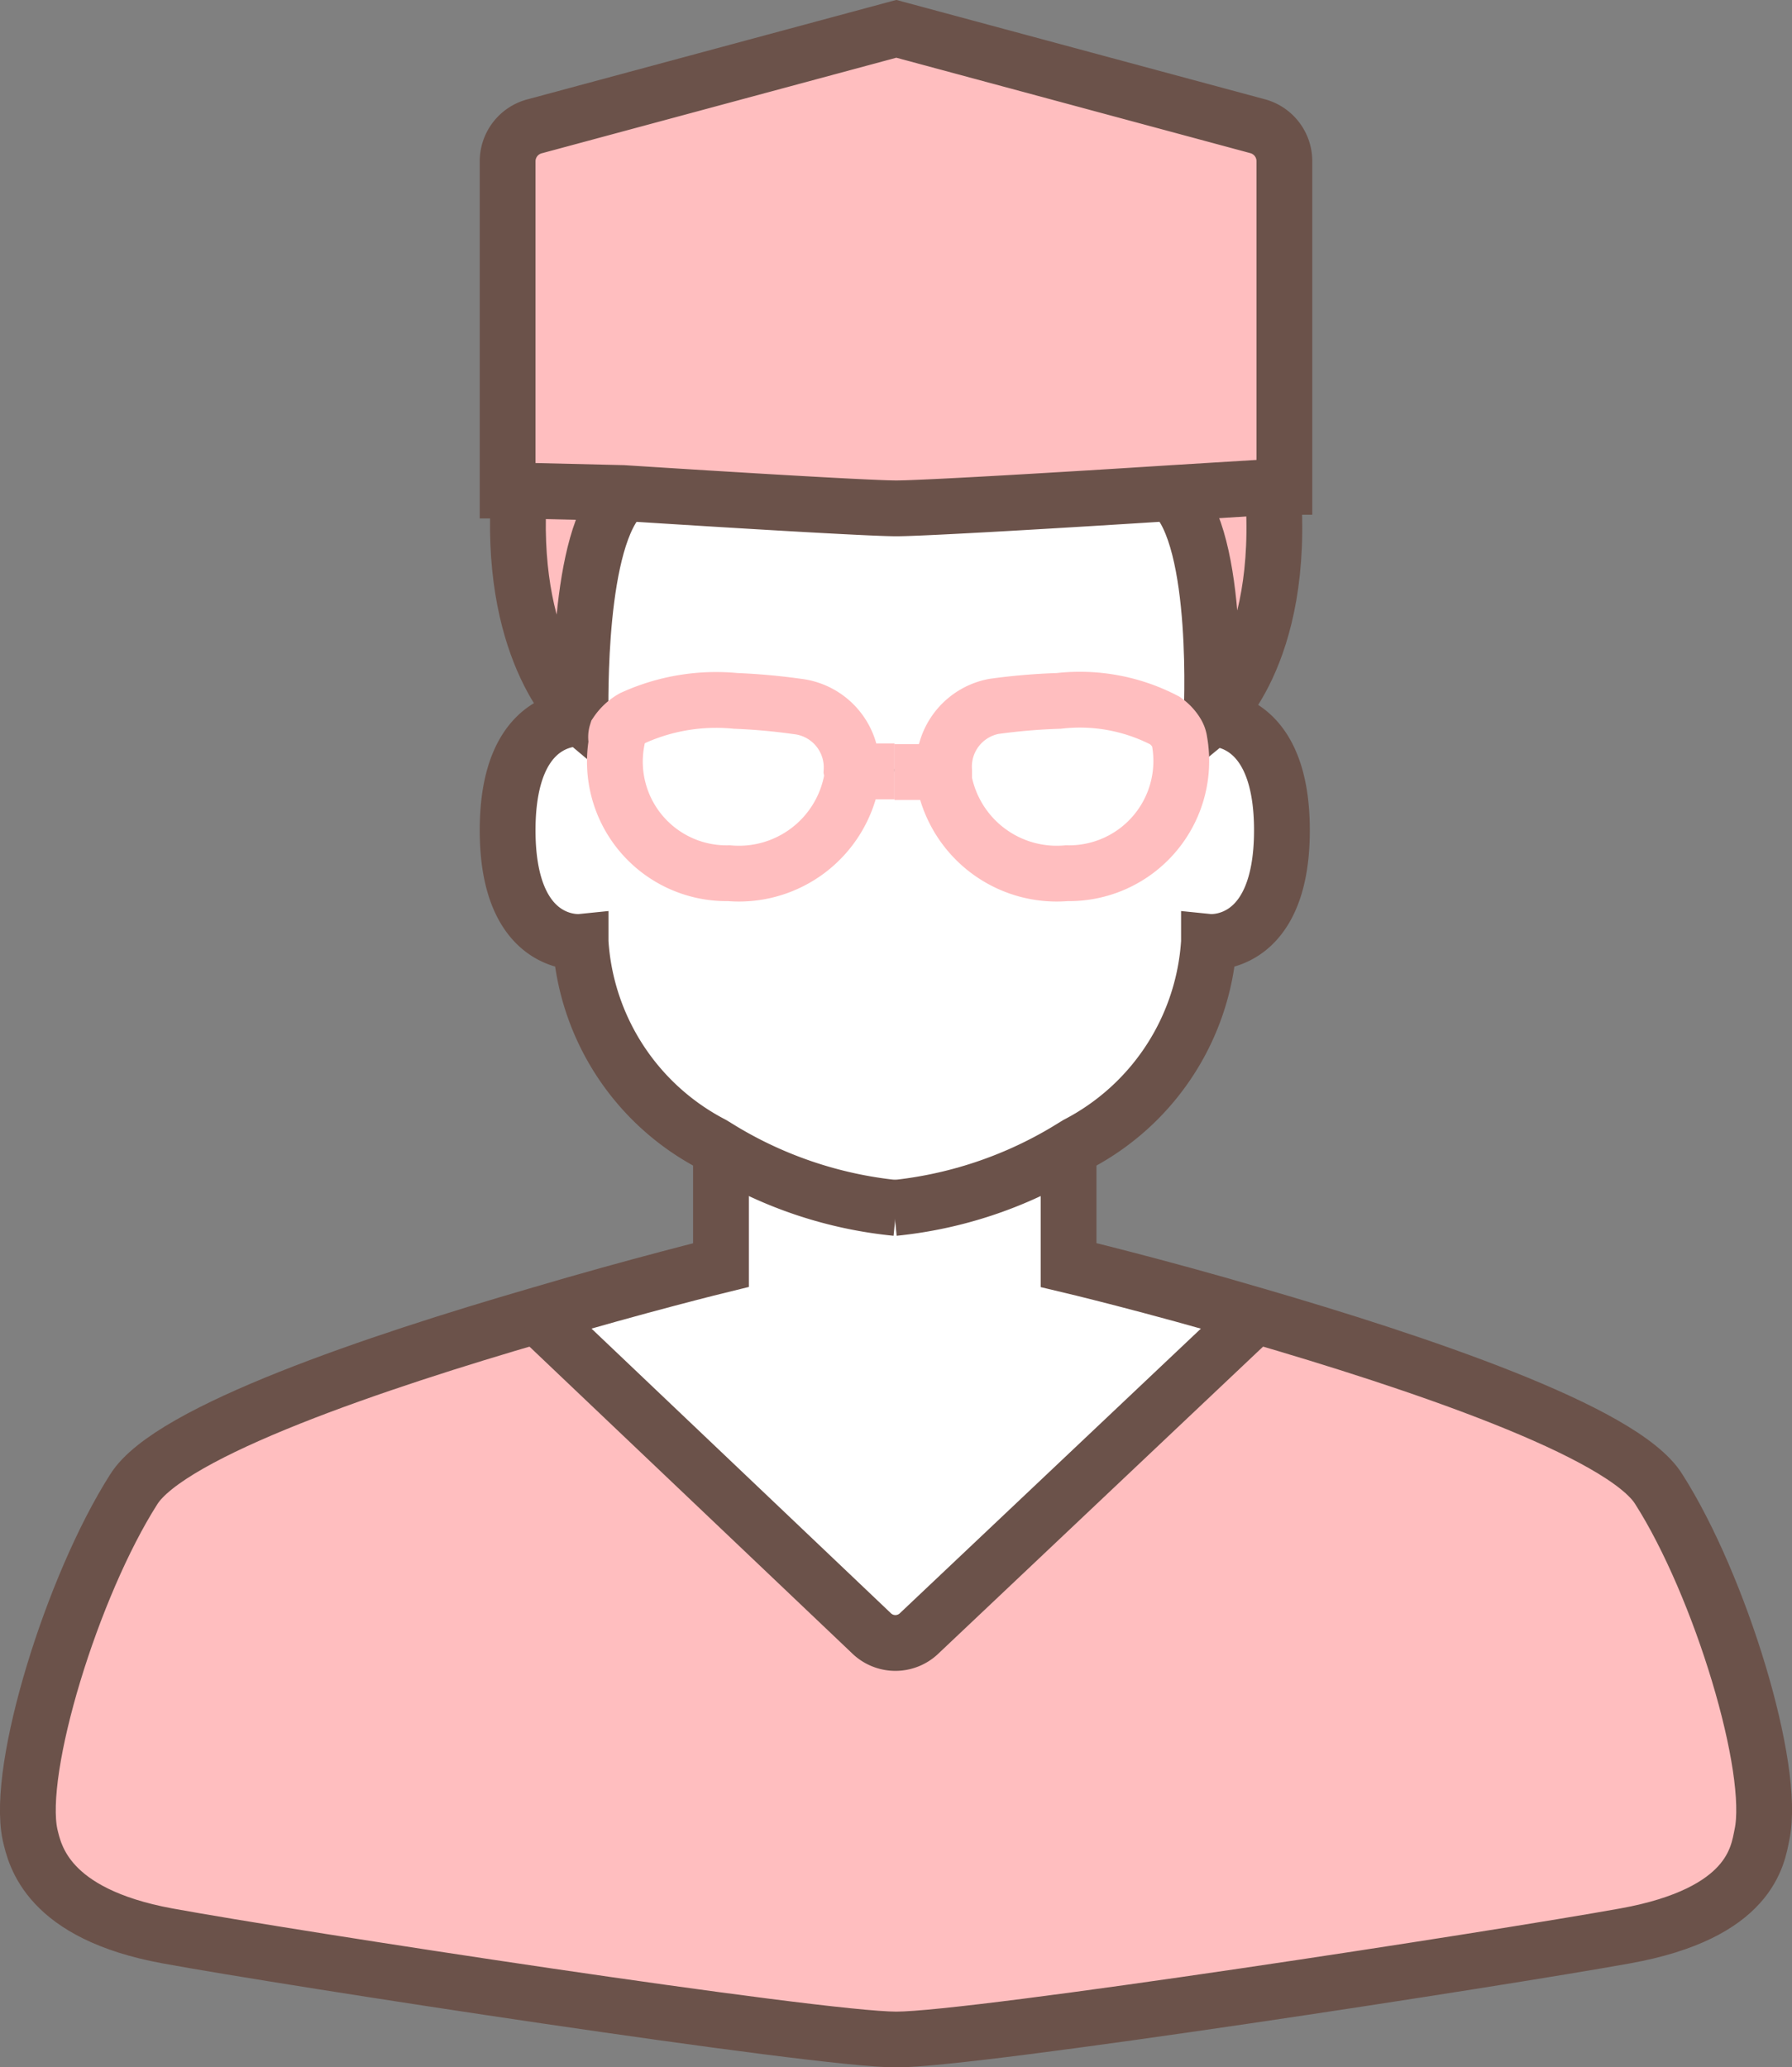
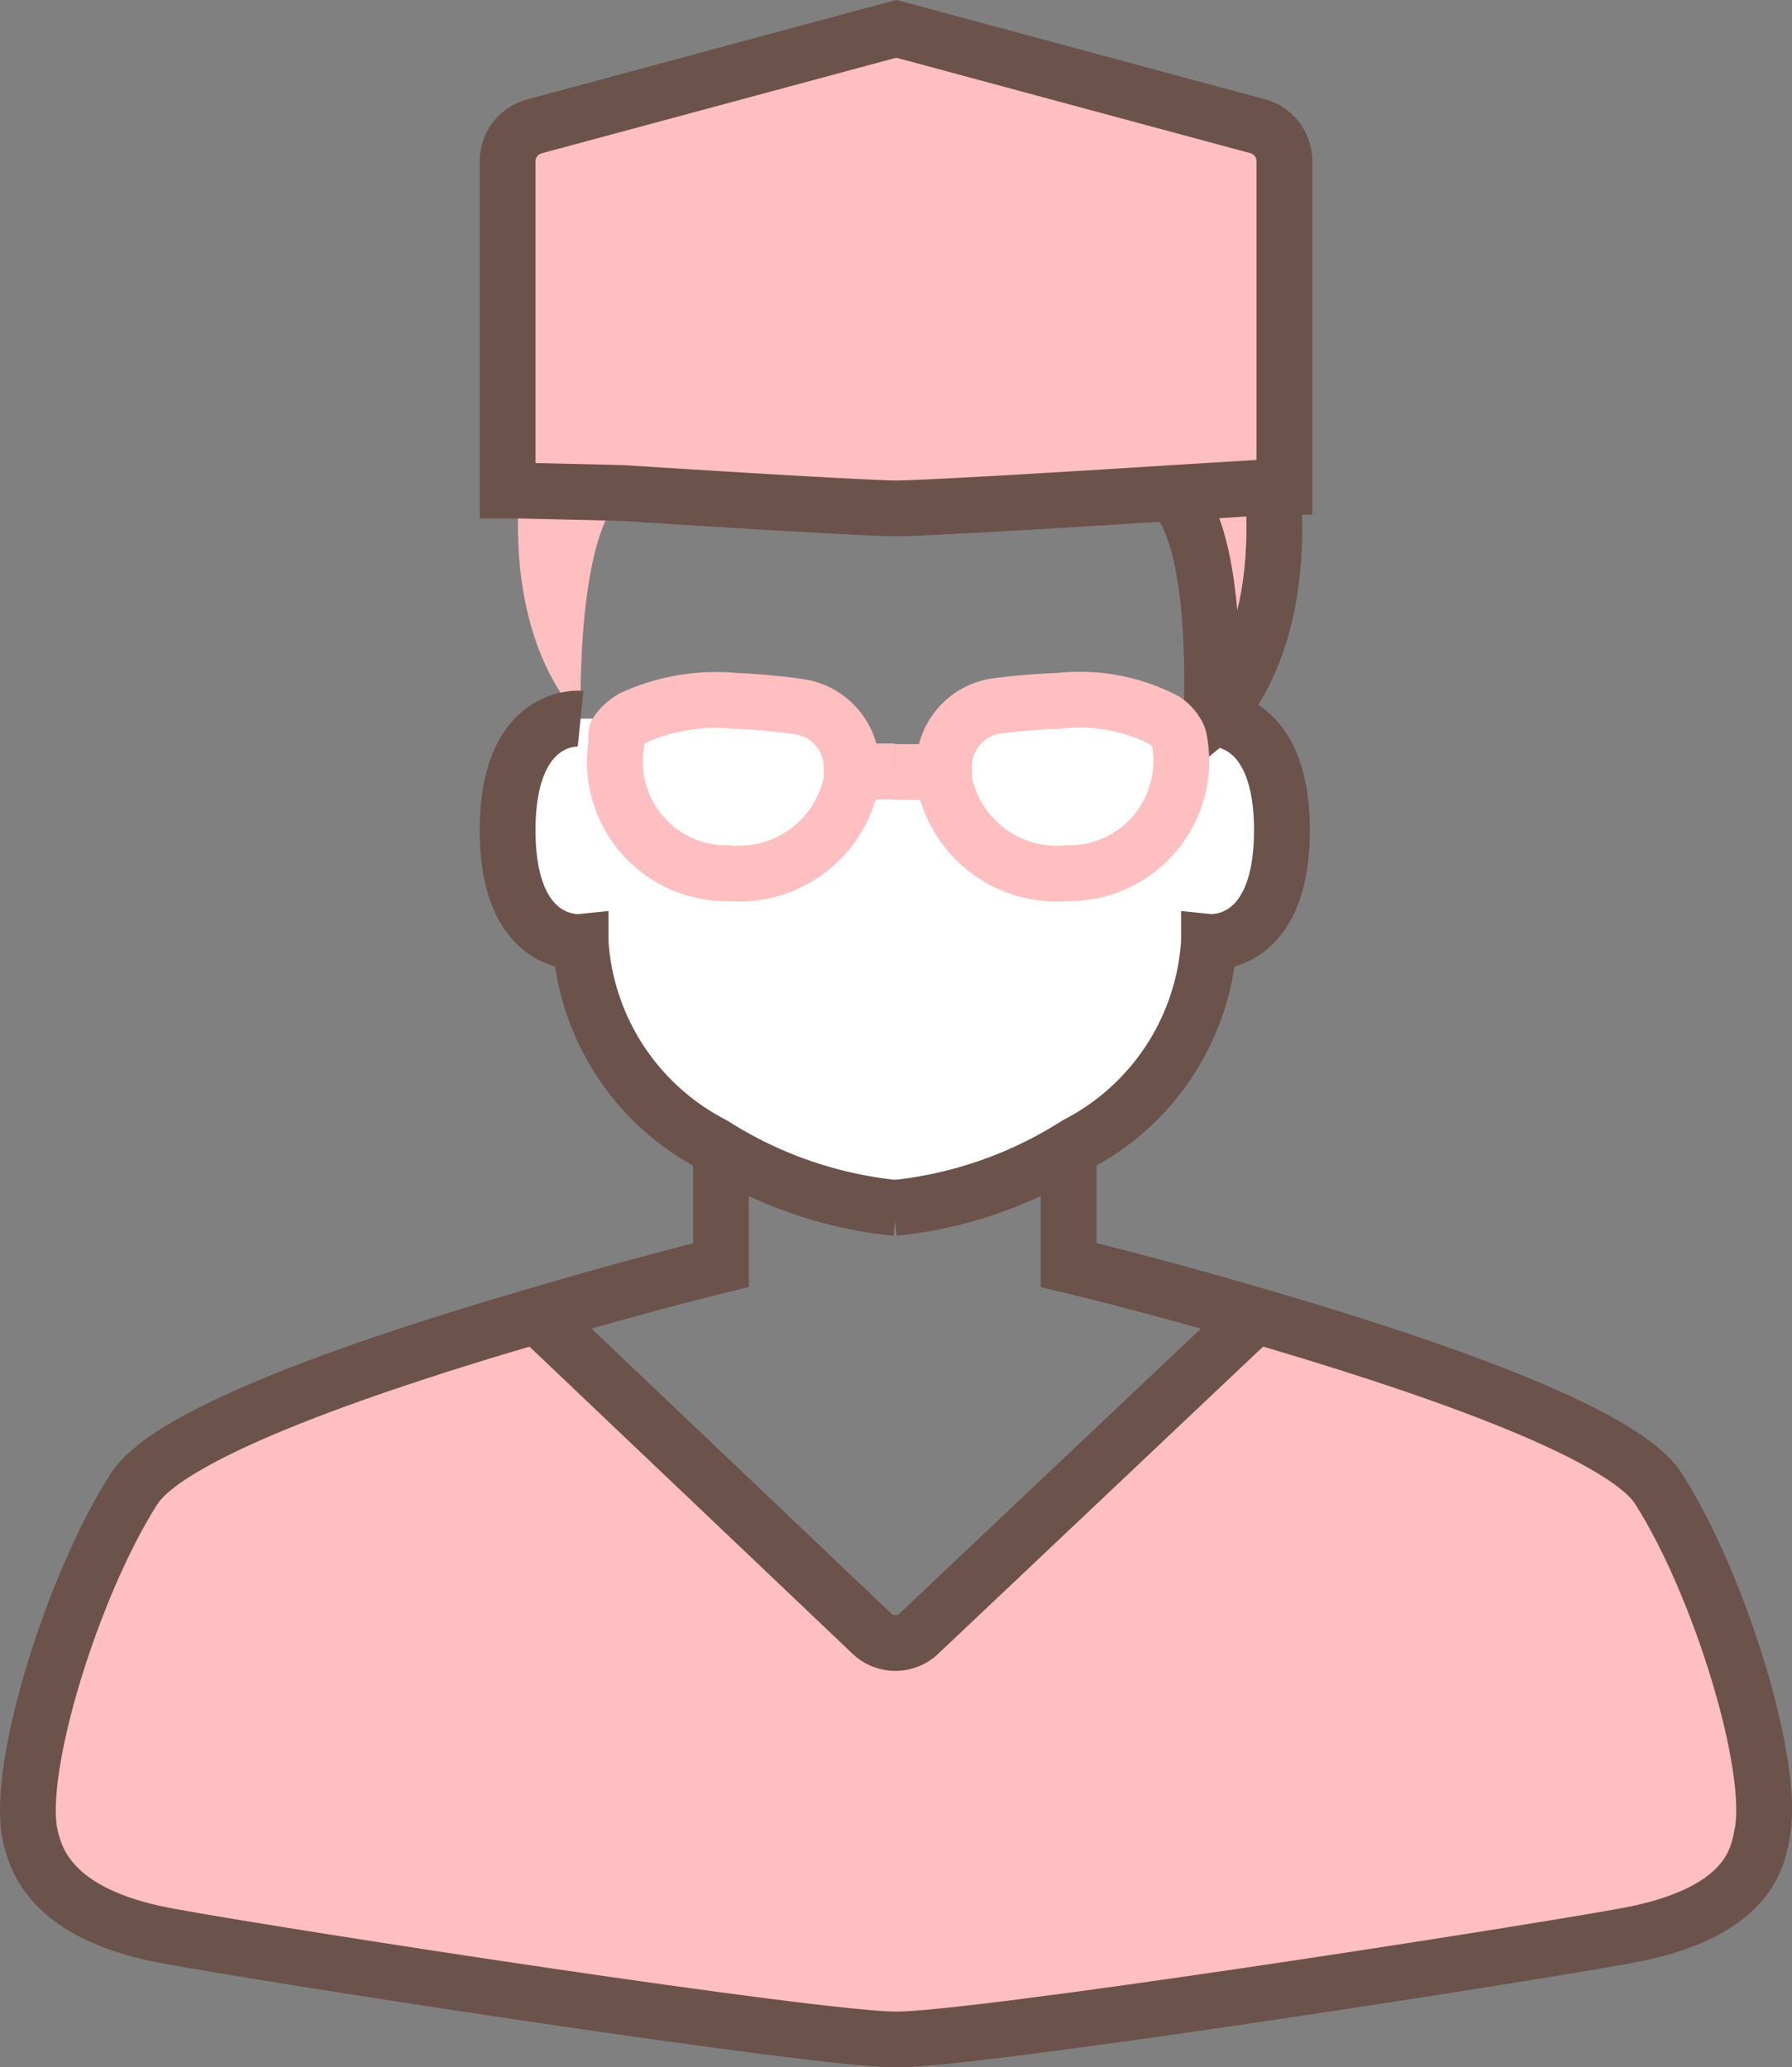
<svg xmlns="http://www.w3.org/2000/svg" viewBox="0 0 29.23 33.71">
  <rect x="0" y="0" width="29.23" height="33.71" fill="#808080" stroke="none" />
  <path d="m27.06 24.29c1 1.57 1.91 4.55 1.68 5.63-.07.34-.18 1.28-2.23 1.65s-10.6 1.69-11.89 1.69-9.93-1.33-11.89-1.69-2.16-1.31-2.24-1.65c-.23-1.08.69-4.06 1.69-5.63.59-.95 4-2.09 6.58-2.84l5.46 5.18a.56.56 0 0 0 .79 0l5.47-5.18c2.58.75 5.98 1.89 6.58 2.84z" fill="#ffbebf" />
  <path d="m21 2.63v5.31h-.19l-1.63.1c-1.71.11-4.07.25-4.51.25s-2.75-.14-4.46-.25l-1.74-.04h-.19v-5.37a.59.59 0 0 1 .44-.57l5.9-1.59 5.9 1.59a.59.59 0 0 1 .48.57z" fill="#ffbebf" />
  <path d="m20.76 8c.22 2.73-1 3.76-1 3.76s.16-2.94-.63-3.66z" fill="#ffbebf" />
-   <path d="m20.48 21.45-5.48 5.18a.56.56 0 0 1 -.79 0l-5.45-5.18c1.69-.5 3-.82 3-.82v-1.86a6.8 6.8 0 0 0 2.82.93 6.81 6.81 0 0 0 2.81-.93v1.86s1.39.37 3.09.82z" fill="#fff" />
  <path d="m17.43 18.77a6.81 6.81 0 0 1 -2.81.93 6.8 6.8 0 0 1 -2.82-.93l-.18-.11a4 4 0 0 1 -2.15-3.3s-1.19.12-1.19-1.82 1.19-1.82 1.19-1.82h.85a.77.77 0 0 0 -.26.24.23.23 0 0 0 0 .14 1.82 1.82 0 0 0 1.83 2.15 1.87 1.87 0 0 0 2-1.51.41.41 0 0 0 0-.16h1.5v.16a1.87 1.87 0 0 0 2 1.51 1.83 1.83 0 0 0 1.84-2.15.34.34 0 0 0 -.05-.14.67.67 0 0 0 -.19-.2h.81c.2 0 1.15.09 1.15 1.82 0 1.94-1.19 1.82-1.19 1.82a4 4 0 0 1 -2.15 3.3z" fill="#fff" />
-   <path d="m19.13 8.06c.79.72.63 3.66.63 3.66h-.81a3 3 0 0 0 -1.73-.32 10 10 0 0 0 -1.06.09 1 1 0 0 0 -.81 1.05h-1.5a1 1 0 0 0 -.85-1.02 10.06 10.06 0 0 0 -1-.09 3.28 3.28 0 0 0 -1.67.28h-.86c0-.23-.06-2.94.69-3.63 1.71.11 4 .25 4.46.25s2.8-.16 4.51-.27z" fill="#fff" />
  <path d="m19.19 12.09a1.83 1.83 0 0 1 -1.84 2.15 1.87 1.87 0 0 1 -2-1.51v-.16a1 1 0 0 1 .81-1.05 10 10 0 0 1 1.06-.09 3 3 0 0 1 1.73.32.67.67 0 0 1 .19.2.34.34 0 0 1 .05.14z" fill="#fff" />
  <path d="m13 11.52a1 1 0 0 1 .81 1.05.41.41 0 0 1 0 .16 1.87 1.87 0 0 1 -2 1.51 1.82 1.82 0 0 1 -1.81-2.15.23.23 0 0 1 0-.14.77.77 0 0 1 .26-.24 3.28 3.28 0 0 1 1.74-.28 10.06 10.06 0 0 1 1 .09z" fill="#fff" />
  <path d="m10.16 8.06c-.75.69-.69 3.4-.69 3.63-.12-.1-1.19-1.16-1-3.74z" fill="#ffbebf" />
  <g fill="none" stroke-miterlimit="10" stroke-width=".91">
    <path d="m9.47 11.72s-1.19-.12-1.19 1.82 1.19 1.82 1.19 1.82a4 4 0 0 0 2.15 3.3l.18.11a6.8 6.8 0 0 0 2.82.93" stroke="#6b524a" />
-     <path d="m10.16 8.07c-.75.69-.69 3.4-.69 3.63-.12-.1-1.19-1.16-1-3.74" stroke="#6b524a" />
    <path d="m10.32 11.71a.77.77 0 0 0 -.26.24.23.23 0 0 0 0 .14 1.82 1.82 0 0 0 1.83 2.15 1.87 1.87 0 0 0 2-1.51.41.41 0 0 0 0-.16 1 1 0 0 0 -.89-1.05 10.06 10.06 0 0 0 -1-.09 3.28 3.28 0 0 0 -1.68.28z" stroke="#ffbebf" />
    <path d="m17.43 18.72v1.91s1.35.32 3.05.82c2.58.75 6 1.89 6.58 2.84 1 1.57 1.91 4.55 1.68 5.63-.07.34-.18 1.28-2.23 1.65s-10.6 1.69-11.89 1.69-9.93-1.33-11.89-1.69-2.16-1.31-2.24-1.65c-.23-1.08.69-4.06 1.69-5.63.59-.95 4-2.09 6.58-2.84 1.69-.5 3-.82 3-.82v-1.86" stroke="#6b524a" />
    <path d="m8.47 8h-.19v-5.37a.59.59 0 0 1 .44-.57l5.9-1.59 5.9 1.59a.59.59 0 0 1 .43.57v5.31h-.19l-1.63.1c-1.71.11-4.07.25-4.51.25s-2.75-.14-4.46-.25z" stroke="#6b524a" />
    <path d="m19.76 11.72c.2 0 1.15.09 1.15 1.82 0 1.94-1.19 1.82-1.19 1.82a4 4 0 0 1 -2.15 3.3l-.18.11a6.81 6.81 0 0 1 -2.81.93" stroke="#6b524a" />
    <path d="m19.13 8.06c.79.72.63 3.66.63 3.66s1.22-1 1-3.76" stroke="#6b524a" />
    <path d="m20.48 21.45-5.48 5.18a.56.56 0 0 1 -.79 0l-5.45-5.18" stroke="#6b524a" />
    <path d="m14.59 12.58h-.52" stroke="#ffbebf" />
    <path d="m19 11.75a.67.67 0 0 1 .19.2.34.34 0 0 1 .05.14 1.83 1.83 0 0 1 -1.84 2.15 1.87 1.87 0 0 1 -2-1.51v-.16a1 1 0 0 1 .81-1.05 10 10 0 0 1 1.06-.09 3 3 0 0 1 1.73.32z" stroke="#ffbebf" />
    <path d="m14.59 12.59h.03.51" stroke="#ffbebf" />
  </g>
</svg>